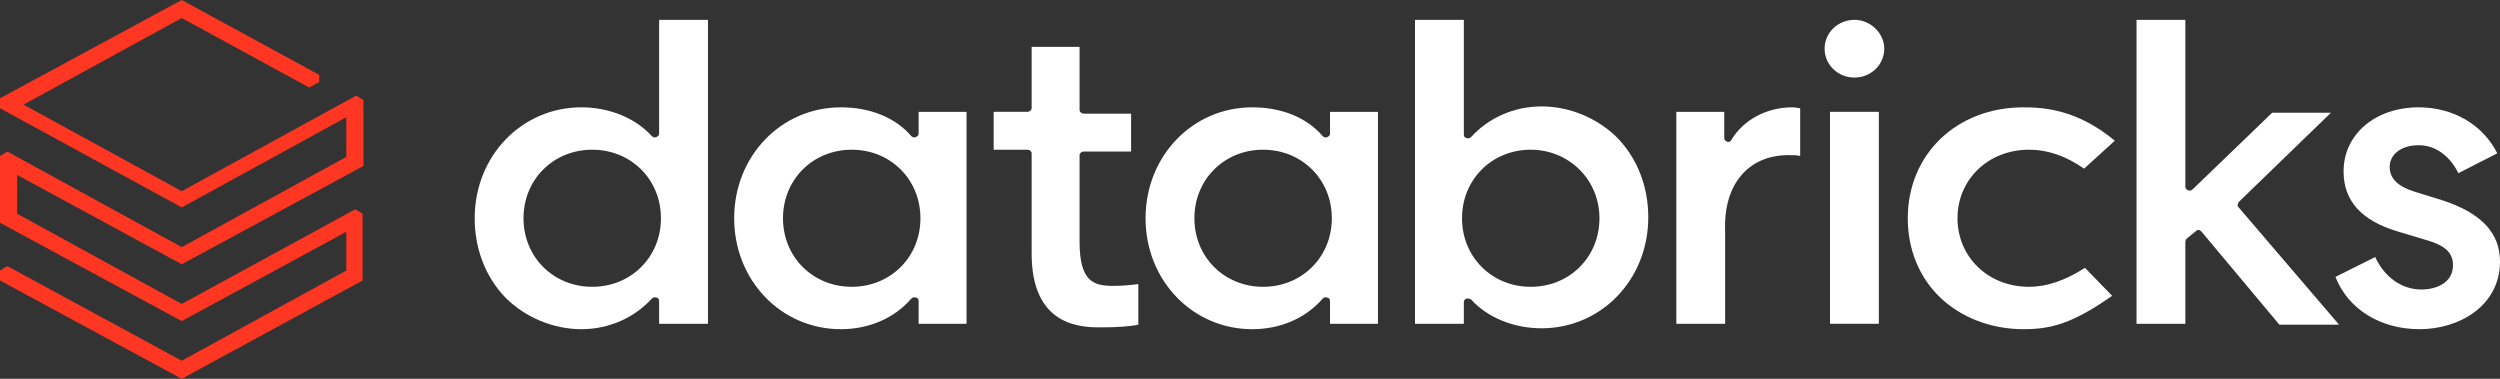
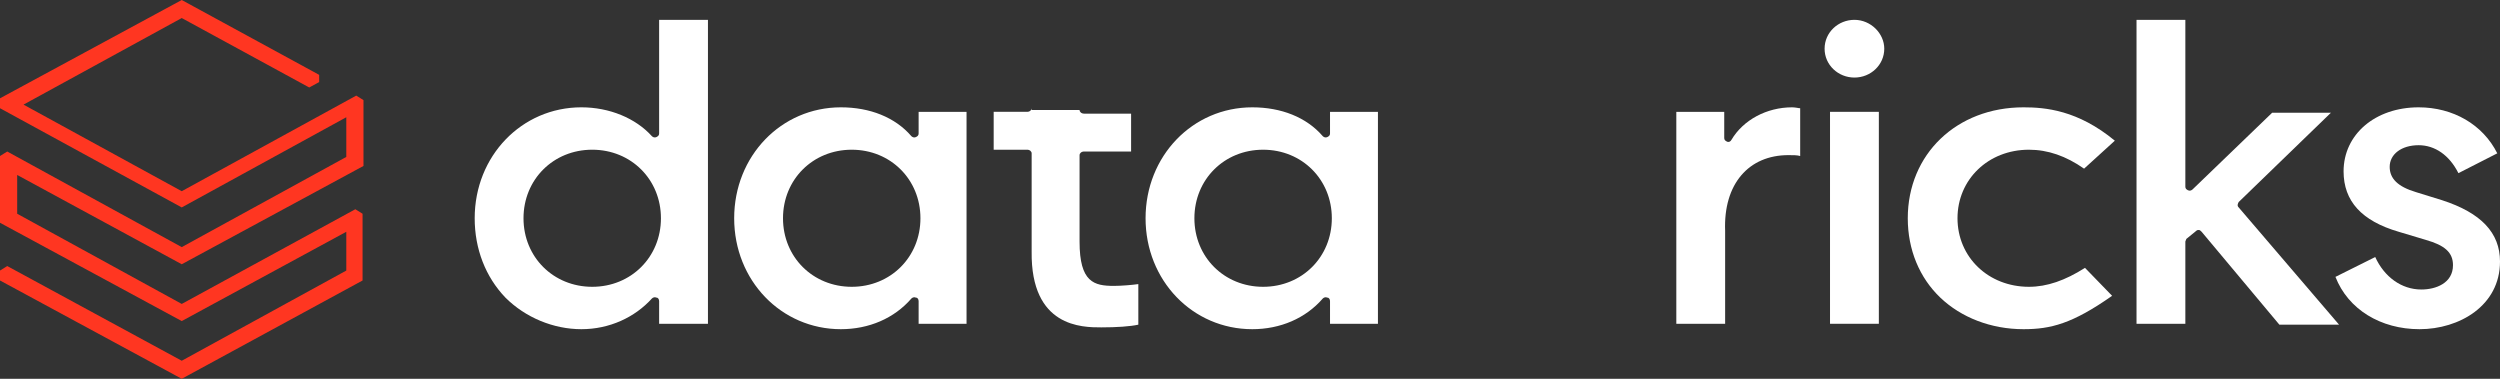
<svg xmlns="http://www.w3.org/2000/svg" width="264" height="40" viewBox="0 0 264 40" fill="none">
  <rect x="0" y="0" width="264" height="40" fill="#333333" stroke="none" />
  <g clip-path="url(#clip0_142_11624)">
    <path d="M38.287 29.619V22.571L37.523 22.095L19.191 32.095L1.814 22.571V18.476L19.191 27.905L38.383 17.524V10.571L37.619 10.095L19.191 20.191L2.482 11.048L19.191 1.905L32.654 9.238L33.704 8.667V7.905L19.191 0L0 10.381V11.429L19.191 21.905L36.569 12.381V16.571L19.191 26.095L0.764 16L0 16.476V23.524L19.191 33.905L36.569 24.476V28.571L19.191 38.095L0.764 28.095L0 28.571V29.619L19.191 40L38.287 29.619Z" fill="#FF3621" />
    <path fill-rule="evenodd" clip-rule="evenodd" d="M74.76 2.095V34.191H69.604V31.809C69.604 31.619 69.509 31.428 69.318 31.428C69.127 31.333 68.936 31.428 68.84 31.524C67.026 33.524 64.353 34.762 61.393 34.762C58.433 34.762 55.473 33.524 53.373 31.428C51.272 29.238 50.127 26.286 50.127 23.048C50.127 16.476 55.091 11.333 61.393 11.333C64.353 11.333 67.122 12.476 68.84 14.381C68.936 14.476 69.127 14.571 69.318 14.476C69.509 14.381 69.604 14.286 69.604 14.095V2.095H74.76ZM55.282 23.048C55.282 27.143 58.433 30.286 62.539 30.286C66.644 30.286 69.795 27.143 69.795 23.048C69.795 18.952 66.644 15.809 62.539 15.809C58.433 15.809 55.282 18.952 55.282 23.048Z" fill="white" />
    <path fill-rule="evenodd" clip-rule="evenodd" d="M102.067 11.81V34.191H97.007V31.81C97.007 31.619 96.912 31.429 96.721 31.429C96.53 31.334 96.339 31.429 96.243 31.524C94.429 33.619 91.756 34.762 88.796 34.762C82.494 34.762 77.529 29.619 77.529 23.048C77.529 16.476 82.494 11.334 88.796 11.334C91.851 11.334 94.525 12.381 96.243 14.381C96.339 14.476 96.53 14.572 96.721 14.476C96.912 14.381 97.007 14.286 97.007 14.095V11.81H102.067ZM82.685 23.048C82.685 27.143 85.836 30.286 89.942 30.286C94.047 30.286 97.198 27.143 97.198 23.048C97.198 18.953 94.047 15.81 89.942 15.81C85.836 15.81 82.685 18.953 82.685 23.048Z" fill="white" />
    <path fill-rule="evenodd" clip-rule="evenodd" d="M145.51 11.81V34.191H140.45V31.81C140.45 31.619 140.354 31.429 140.163 31.429C139.973 31.334 139.782 31.429 139.686 31.524C137.872 33.619 135.199 34.762 132.239 34.762C125.937 34.762 120.972 29.619 120.972 23.048C120.972 16.476 125.937 11.334 132.239 11.334C135.294 11.334 137.967 12.381 139.686 14.381C139.782 14.476 139.973 14.572 140.163 14.476C140.354 14.381 140.45 14.286 140.45 14.095V11.81H145.51ZM126.128 23.048C126.128 27.143 129.279 30.286 133.384 30.286C137.49 30.286 140.641 27.143 140.641 23.048C140.641 18.953 137.49 15.81 133.384 15.81C129.279 15.81 126.128 18.953 126.128 23.048Z" fill="white" />
-     <path fill-rule="evenodd" clip-rule="evenodd" d="M155.058 31.524H154.867C154.676 31.619 154.581 31.714 154.581 31.905V34.191H149.425V2.095H154.581V14.191C154.581 14.381 154.676 14.571 154.867 14.571C155.058 14.667 155.249 14.571 155.345 14.476C157.159 12.476 159.832 11.238 162.792 11.238C165.752 11.238 168.712 12.476 170.812 14.571C172.913 16.762 174.058 19.714 174.058 22.952C174.058 29.524 169.094 34.667 162.792 34.667C159.832 34.667 157.063 33.524 155.345 31.619C155.249 31.619 155.154 31.524 155.058 31.524ZM161.646 15.809C157.541 15.809 154.39 18.952 154.39 23.048C154.39 27.143 157.541 30.286 161.646 30.286C165.752 30.286 168.903 27.143 168.903 23.048C168.903 18.952 165.656 15.809 161.646 15.809Z" fill="white" />
    <path d="M188.858 16.381C189.335 16.381 189.813 16.381 190.099 16.476V11.429C189.908 11.429 189.622 11.334 189.24 11.334C186.566 11.334 184.084 12.667 182.843 14.762C182.747 14.953 182.556 15.048 182.365 14.953C182.174 14.857 182.079 14.762 182.079 14.572V11.81H177.019V34.191H182.174V24.381C181.983 19.429 184.657 16.381 188.858 16.381Z" fill="white" />
    <path d="M198.406 11.81H193.25V34.191H198.406V11.81Z" fill="white" />
    <path d="M195.828 2.095C194.109 2.095 192.677 3.429 192.677 5.143C192.677 6.857 194.109 8.19 195.828 8.19C197.547 8.19 198.979 6.857 198.979 5.143C198.979 3.524 197.547 2.095 195.828 2.095Z" fill="white" />
    <path d="M213.682 11.334C206.617 11.334 201.461 16.286 201.461 23.048C201.461 26.381 202.702 29.334 204.898 31.429C207.094 33.524 210.245 34.762 213.682 34.762C216.547 34.762 218.838 34.191 223.039 31.238L220.175 28.286C218.074 29.619 216.165 30.286 214.255 30.286C209.959 30.286 206.712 27.143 206.712 23.048C206.712 18.953 209.959 15.81 214.255 15.81C216.26 15.81 218.17 16.476 220.079 17.81L223.326 14.857C219.411 11.619 215.974 11.334 213.682 11.334Z" fill="white" />
    <path d="M231.919 24.381C232.014 24.286 232.11 24.286 232.205 24.286C232.301 24.286 232.396 24.381 232.492 24.476L240.703 34.286H247.005L236.406 21.905C236.215 21.714 236.311 21.524 236.406 21.333L246.145 11.905H239.939L231.537 20C231.441 20.095 231.25 20.191 231.059 20.095C230.869 20 230.773 19.905 230.773 19.714V2.095H225.617V34.191H230.773V25.524C230.773 25.428 230.869 25.333 230.869 25.238L231.919 24.381Z" fill="white" />
    <path d="M255.502 34.762C259.703 34.762 264 32.286 264 27.619C264 24.572 261.995 22.476 257.889 21.143L255.12 20.286C253.211 19.714 252.351 18.857 252.351 17.619C252.351 16.286 253.593 15.334 255.407 15.334C257.125 15.334 258.653 16.381 259.608 18.286L263.713 16.191C262.186 13.143 259.035 11.334 255.407 11.334C250.824 11.334 247.482 14.191 247.482 18.095C247.482 21.238 249.391 23.334 253.306 24.476L256.17 25.334C258.176 25.905 259.035 26.667 259.035 28C259.035 29.905 257.221 30.572 255.693 30.572C253.593 30.572 251.778 29.238 250.824 27.143L246.623 29.238C247.959 32.667 251.397 34.762 255.502 34.762Z" fill="white" />
-     <path d="M116.294 34.571C117.917 34.571 119.349 34.476 120.208 34.285V30C119.54 30.095 118.394 30.19 117.63 30.19C115.53 30.19 114.002 29.809 114.002 25.524V16.381C114.002 16.19 114.193 16 114.48 16H119.444V12H114.48C114.193 12 114.002 11.809 114.002 11.619V4.952H108.942V11.428C108.942 11.619 108.751 11.809 108.464 11.809H104.932V15.809H108.464C108.751 15.809 108.942 16 108.942 16.19V26.571C108.846 34.571 114.289 34.571 116.294 34.571Z" fill="white" />
+     <path d="M116.294 34.571C117.917 34.571 119.349 34.476 120.208 34.285V30C119.54 30.095 118.394 30.19 117.63 30.19C115.53 30.19 114.002 29.809 114.002 25.524V16.381C114.002 16.19 114.193 16 114.48 16H119.444V12H114.48C114.193 12 114.002 11.809 114.002 11.619H108.942V11.428C108.942 11.619 108.751 11.809 108.464 11.809H104.932V15.809H108.464C108.751 15.809 108.942 16 108.942 16.19V26.571C108.846 34.571 114.289 34.571 116.294 34.571Z" fill="white" />
  </g>
  <defs>
    <clipPath id="clip0_142_11624">
      <rect width="264" height="40" fill="white" />
    </clipPath>
  </defs>
</svg>